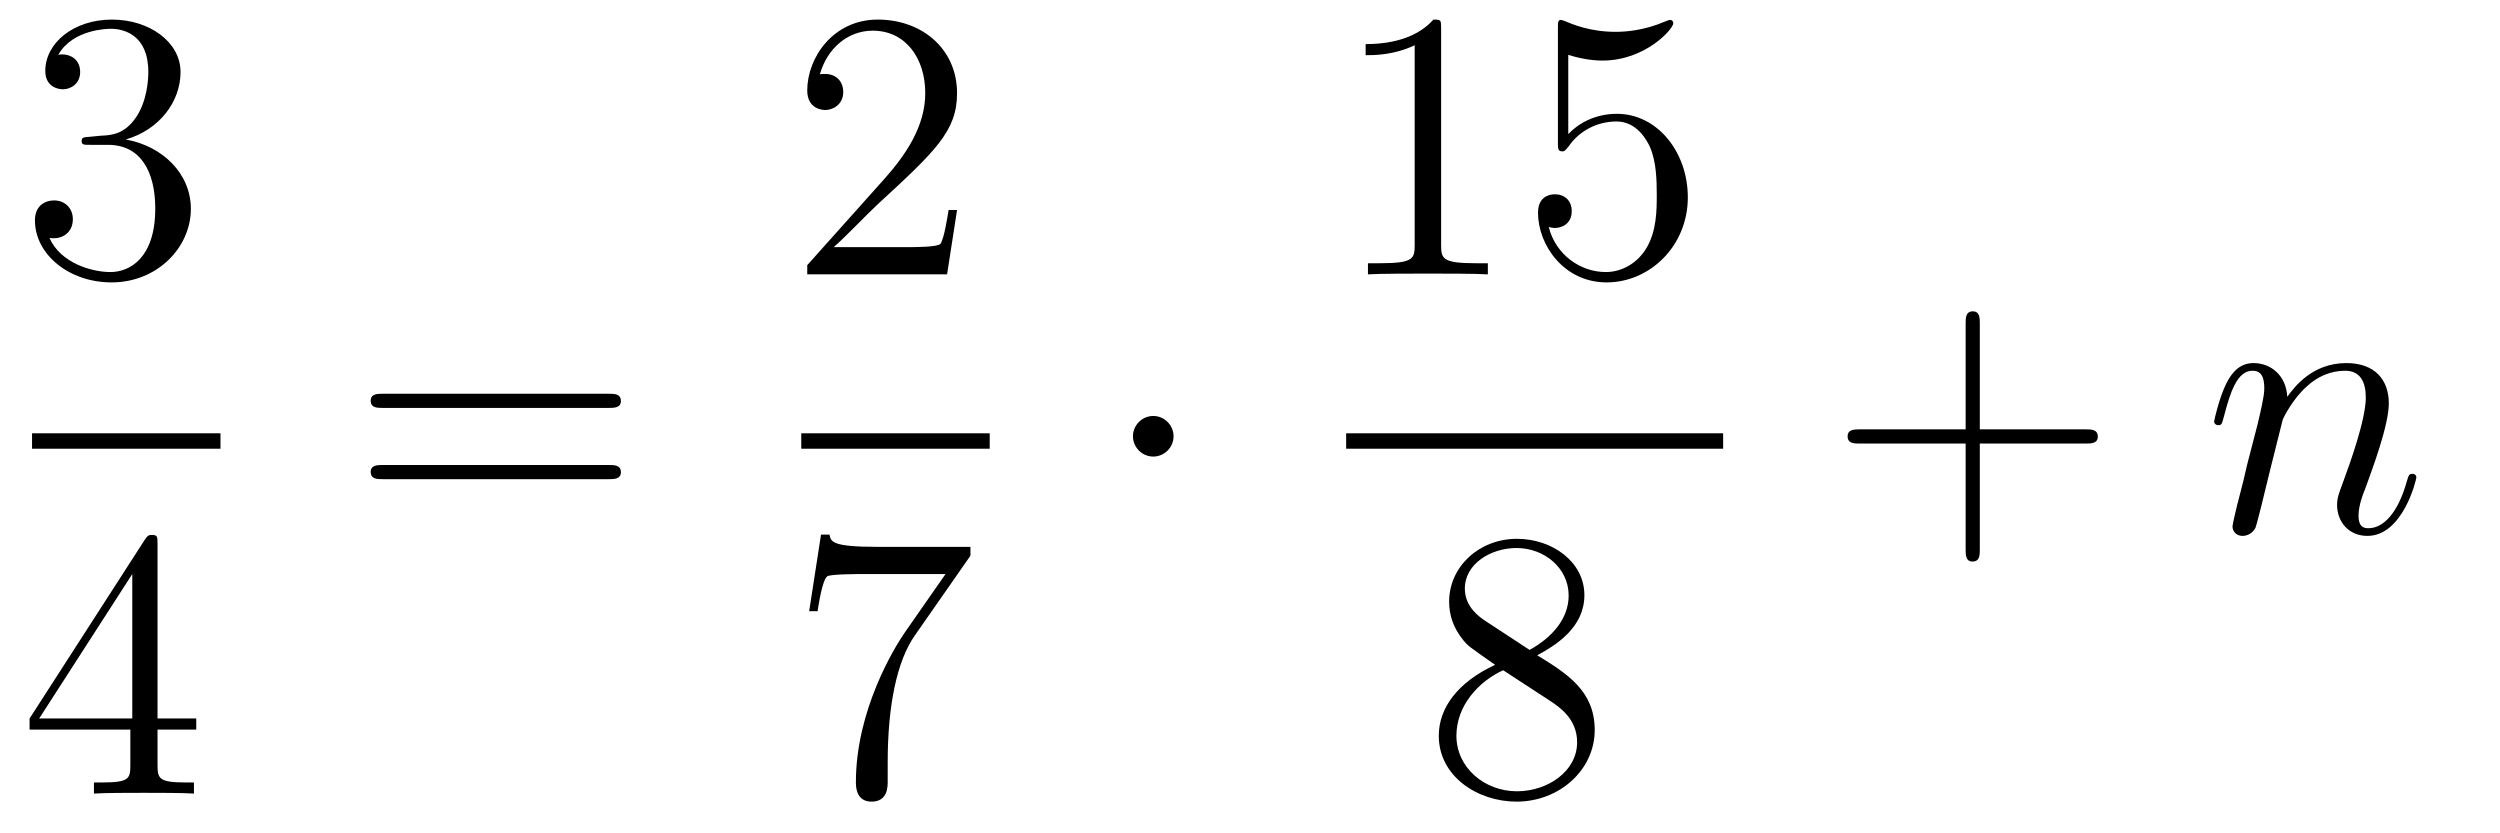
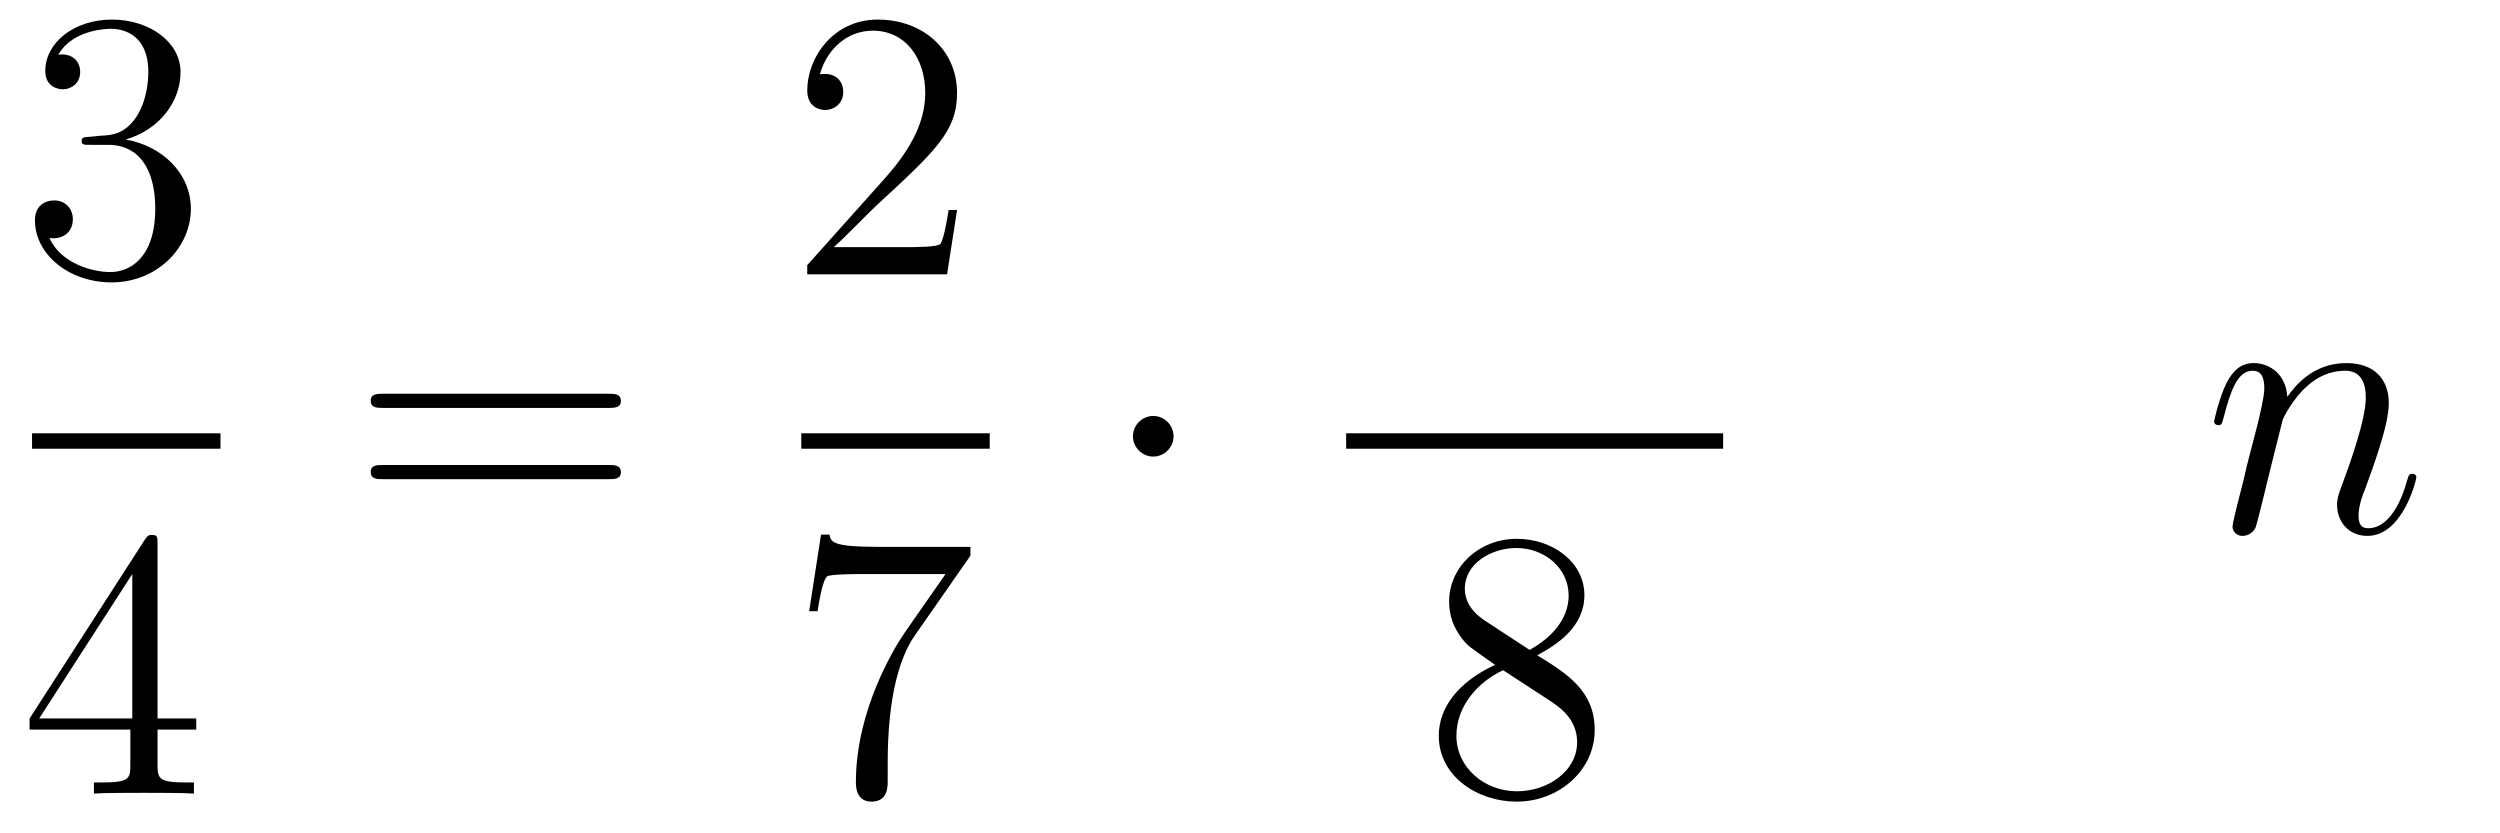
<svg xmlns="http://www.w3.org/2000/svg" height="26pt" version="1.1" viewBox="0 -26 78 26" width="78pt">
  <g id="page1">
    <g transform="matrix(1 0 0 1 -129 641)">
      <path d="M131.8 -662.732C131.596 -662.72 131.548 -662.707 131.548 -662.6C131.548 -662.481 131.608 -662.481 131.823 -662.481H132.373C133.389 -662.481 133.844 -661.644 133.844 -660.496C133.844 -658.93 133.031 -658.512 132.445 -658.512C131.871 -658.512 130.891 -658.787 130.544 -659.576C130.927 -659.516 131.273 -659.731 131.273 -660.161C131.273 -660.508 131.022 -660.747 130.688 -660.747C130.401 -660.747 130.09 -660.58 130.09 -660.126C130.09 -659.062 131.154 -658.189 132.481 -658.189C133.903 -658.189 134.955 -659.277 134.955 -660.484C134.955 -661.584 134.071 -662.445 132.923 -662.648C133.963 -662.947 134.633 -663.819 134.633 -664.752C134.633 -665.696 133.653 -666.389 132.493 -666.389C131.298 -666.389 130.413 -665.66 130.413 -664.788C130.413 -664.309 130.783 -664.214 130.963 -664.214C131.214 -664.214 131.501 -664.393 131.501 -664.752C131.501 -665.134 131.214 -665.302 130.951 -665.302C130.879 -665.302 130.855 -665.302 130.819 -665.29C131.273 -666.102 132.397 -666.102 132.457 -666.102C132.852 -666.102 133.628 -665.923 133.628 -664.752C133.628 -664.525 133.593 -663.855 133.246 -663.341C132.888 -662.815 132.481 -662.779 132.158 -662.767L131.8 -662.732Z" fill-rule="evenodd" />
      <path d="M130 -653H135.879V-653.481H130" />
      <path d="M133.915 -650.022C133.915 -650.249 133.915 -650.309 133.748 -650.309C133.653 -650.309 133.617 -650.309 133.521 -650.166L129.923 -644.583V-644.236H133.067V-643.148C133.067 -642.706 133.043 -642.587 132.17 -642.587H131.931V-642.24C132.206 -642.264 133.15 -642.264 133.485 -642.264C133.82 -642.264 134.776 -642.264 135.051 -642.24V-642.587H134.812C133.951 -642.587 133.915 -642.706 133.915 -643.148V-644.236H135.123V-644.583H133.915V-650.022ZM133.127 -649.09V-644.583H130.222L133.127 -649.09Z" fill-rule="evenodd" />
      <path d="M147.989 -654.273C148.156 -654.273 148.372 -654.273 148.372 -654.488C148.372 -654.715 148.168 -654.715 147.989 -654.715H140.948C140.781 -654.715 140.566 -654.715 140.566 -654.5C140.566 -654.273 140.769 -654.273 140.948 -654.273H147.989ZM147.989 -652.05C148.156 -652.05 148.372 -652.05 148.372 -652.265C148.372 -652.492 148.168 -652.492 147.989 -652.492H140.948C140.781 -652.492 140.566 -652.492 140.566 -652.277C140.566 -652.05 140.769 -652.05 140.948 -652.05H147.989Z" fill-rule="evenodd" />
      <path d="M158.86 -660.448H158.597C158.561 -660.245 158.465 -659.587 158.346 -659.396C158.262 -659.289 157.581 -659.289 157.222 -659.289H155.011C155.333 -659.564 156.063 -660.329 156.373 -660.616C158.19 -662.289 158.86 -662.911 158.86 -664.094C158.86 -665.469 157.772 -666.389 156.385 -666.389C154.999 -666.389 154.186 -665.206 154.186 -664.178C154.186 -663.568 154.712 -663.568 154.748 -663.568C154.999 -663.568 155.309 -663.747 155.309 -664.13C155.309 -664.465 155.082 -664.692 154.748 -664.692C154.64 -664.692 154.616 -664.692 154.58 -664.68C154.808 -665.493 155.453 -666.043 156.23 -666.043C157.246 -666.043 157.868 -665.194 157.868 -664.094C157.868 -663.078 157.282 -662.193 156.601 -661.428L154.186 -658.727V-658.44H158.549L158.86 -660.448Z" fill-rule="evenodd" />
      <path d="M154 -653H159.879V-653.481H154" />
      <path d="M159.278 -649.663V-649.938H156.397C154.951 -649.938 154.927 -650.094 154.879 -650.321H154.616L154.246 -647.93H154.508C154.544 -648.145 154.652 -648.887 154.808 -649.018C154.903 -649.09 155.8 -649.09 155.967 -649.09H158.501L157.234 -647.273C156.911 -646.807 155.704 -644.846 155.704 -642.599C155.704 -642.467 155.704 -641.989 156.194 -641.989C156.696 -641.989 156.696 -642.455 156.696 -642.611V-643.208C156.696 -644.989 156.983 -646.376 157.545 -647.177L159.278 -649.663Z" fill-rule="evenodd" />
      <path d="M165.615 -653.388C165.615 -653.735 165.328 -654.022 164.982 -654.022C164.635 -654.022 164.348 -653.735 164.348 -653.388C164.348 -653.042 164.635 -652.755 164.982 -652.755C165.328 -652.755 165.615 -653.042 165.615 -653.388Z" fill-rule="evenodd" />
-       <path d="M173.963 -666.102C173.963 -666.378 173.963 -666.389 173.724 -666.389C173.437 -666.067 172.839 -665.624 171.608 -665.624V-665.278C171.883 -665.278 172.48 -665.278 173.138 -665.588V-659.36C173.138 -658.93 173.102 -658.787 172.05 -658.787H171.68V-658.44C172.002 -658.464 173.162 -658.464 173.556 -658.464C173.951 -658.464 175.098 -658.464 175.421 -658.44V-658.787H175.051C173.999 -658.787 173.963 -658.93 173.963 -659.36V-666.102ZM177.93 -665.29C178.444 -665.122 178.862 -665.11 178.994 -665.11C180.345 -665.11 181.206 -666.102 181.206 -666.27C181.206 -666.318 181.182 -666.378 181.11 -666.378C181.086 -666.378 181.062 -666.378 180.954 -666.33C180.285 -666.043 179.711 -666.007 179.401 -666.007C178.611 -666.007 178.05 -666.246 177.822 -666.342C177.739 -666.378 177.715 -666.378 177.703 -666.378C177.607 -666.378 177.607 -666.306 177.607 -666.114V-662.564C177.607 -662.349 177.607 -662.277 177.751 -662.277C177.811 -662.277 177.822 -662.289 177.942 -662.433C178.277 -662.923 178.839 -663.21 179.436 -663.21C180.07 -663.21 180.381 -662.624 180.476 -662.421C180.68 -661.954 180.691 -661.369 180.691 -660.914C180.691 -660.46 180.691 -659.779 180.357 -659.241C180.094 -658.811 179.627 -658.512 179.101 -658.512C178.312 -658.512 177.536 -659.05 177.32 -659.922C177.38 -659.898 177.452 -659.887 177.512 -659.887C177.715 -659.887 178.038 -660.006 178.038 -660.412C178.038 -660.747 177.811 -660.938 177.512 -660.938C177.297 -660.938 176.986 -660.831 176.986 -660.365C176.986 -659.348 177.799 -658.189 179.126 -658.189C180.476 -658.189 181.66 -659.325 181.66 -660.843C181.66 -662.265 180.703 -663.449 179.448 -663.449C178.767 -663.449 178.241 -663.15 177.93 -662.815V-665.29Z" fill-rule="evenodd" />
      <path d="M171 -653H182.762V-653.481H171" />
      <path d="M176.962 -646.555C177.56 -646.878 178.433 -647.428 178.433 -648.432C178.433 -649.472 177.428 -650.189 176.329 -650.189C175.145 -650.189 174.213 -649.317 174.213 -648.229C174.213 -647.823 174.333 -647.416 174.667 -647.01C174.799 -646.854 174.811 -646.842 175.647 -646.257C174.488 -645.719 173.89 -644.918 173.89 -644.045C173.89 -642.778 175.098 -641.989 176.317 -641.989C177.644 -641.989 178.755 -642.969 178.755 -644.224C178.755 -645.444 177.895 -645.982 176.962 -646.555ZM175.337 -647.631C175.181 -647.739 174.703 -648.05 174.703 -648.635C174.703 -649.413 175.516 -649.902 176.317 -649.902C177.177 -649.902 177.942 -649.281 177.942 -648.42C177.942 -647.691 177.417 -647.105 176.723 -646.723L175.337 -647.631ZM175.898 -646.089L177.345 -645.145C177.656 -644.942 178.206 -644.571 178.206 -643.842C178.206 -642.933 177.285 -642.312 176.329 -642.312C175.313 -642.312 174.44 -643.053 174.44 -644.045C174.44 -644.977 175.121 -645.731 175.898 -646.089Z" fill-rule="evenodd" />
-       <path d="M190.77 -653.161H194.069C194.237 -653.161 194.452 -653.161 194.452 -653.377C194.452 -653.604 194.249 -653.604 194.069 -653.604H190.77V-656.903C190.77 -657.07 190.77 -657.286 190.554 -657.286C190.328 -657.286 190.328 -657.082 190.328 -656.903V-653.604H187.028C186.861 -653.604 186.646 -653.604 186.646 -653.388C186.646 -653.161 186.849 -653.161 187.028 -653.161H190.328V-649.862C190.328 -649.695 190.328 -649.48 190.542 -649.48C190.77 -649.48 190.77 -649.683 190.77 -649.862V-653.161Z" fill-rule="evenodd" />
      <path d="M200.22 -653.902C200.244 -653.974 200.543 -654.572 200.984 -654.954C201.295 -655.241 201.702 -655.433 202.168 -655.433C202.646 -655.433 202.813 -655.074 202.813 -654.596C202.813 -653.914 202.324 -652.552 202.085 -651.906C201.977 -651.619 201.917 -651.464 201.917 -651.249C201.917 -650.711 202.288 -650.28 202.861 -650.28C203.974 -650.28 204.391 -652.038 204.391 -652.109C204.391 -652.169 204.343 -652.217 204.272 -652.217C204.164 -652.217 204.152 -652.181 204.092 -651.978C203.818 -650.998 203.364 -650.52 202.897 -650.52C202.778 -650.52 202.586 -650.532 202.586 -650.914C202.586 -651.213 202.718 -651.572 202.79 -651.739C203.029 -652.396 203.531 -653.735 203.531 -654.417C203.531 -655.134 203.112 -655.672 202.204 -655.672C201.14 -655.672 200.579 -654.919 200.363 -654.62C200.327 -655.301 199.837 -655.672 199.312 -655.672C198.929 -655.672 198.666 -655.445 198.462 -655.038C198.247 -654.608 198.08 -653.891 198.08 -653.843C198.08 -653.795 198.128 -653.735 198.211 -653.735C198.307 -653.735 198.319 -653.747 198.391 -654.022C198.582 -654.751 198.797 -655.433 199.276 -655.433C199.55 -655.433 199.646 -655.241 199.646 -654.883C199.646 -654.62 199.526 -654.153 199.442 -653.783L199.108 -652.492C199.061 -652.265 198.929 -651.727 198.869 -651.512C198.785 -651.201 198.654 -650.639 198.654 -650.579C198.654 -650.412 198.785 -650.28 198.965 -650.28C199.108 -650.28 199.276 -650.352 199.37 -650.532C199.396 -650.591 199.502 -651.01 199.562 -651.249L199.825 -652.325L200.22 -653.902Z" fill-rule="evenodd" />
    </g>
  </g>
</svg>